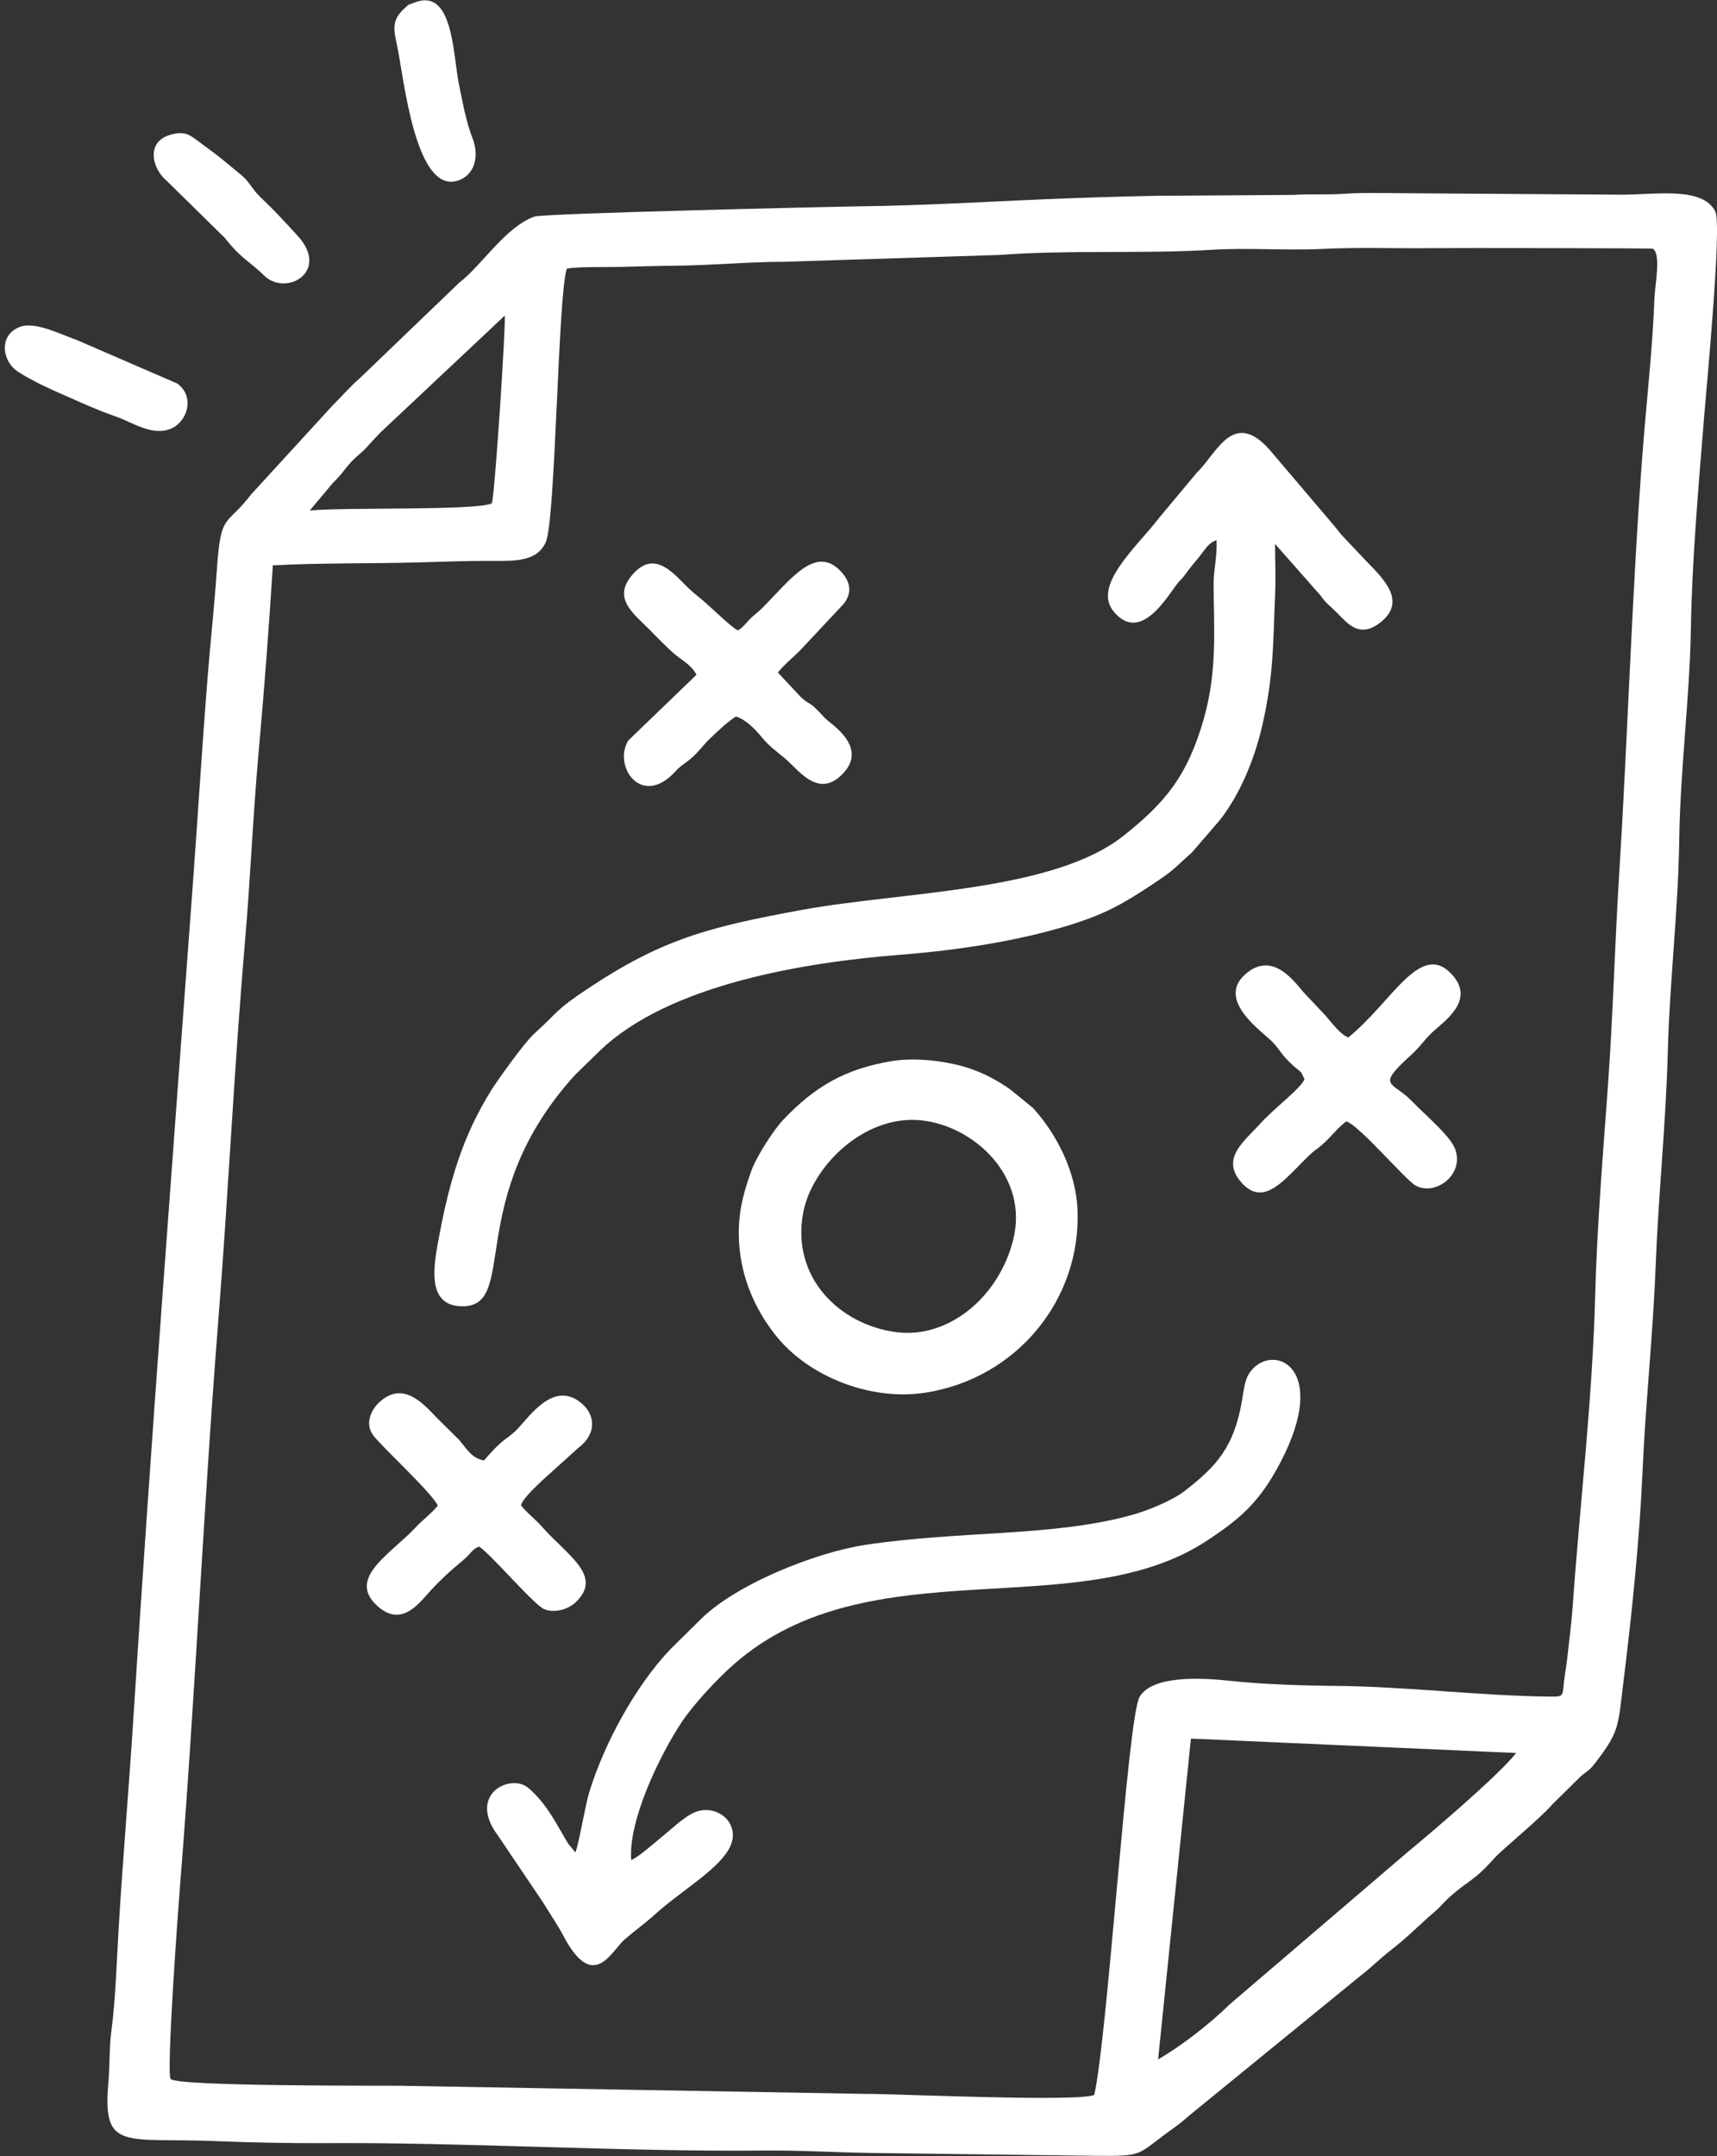
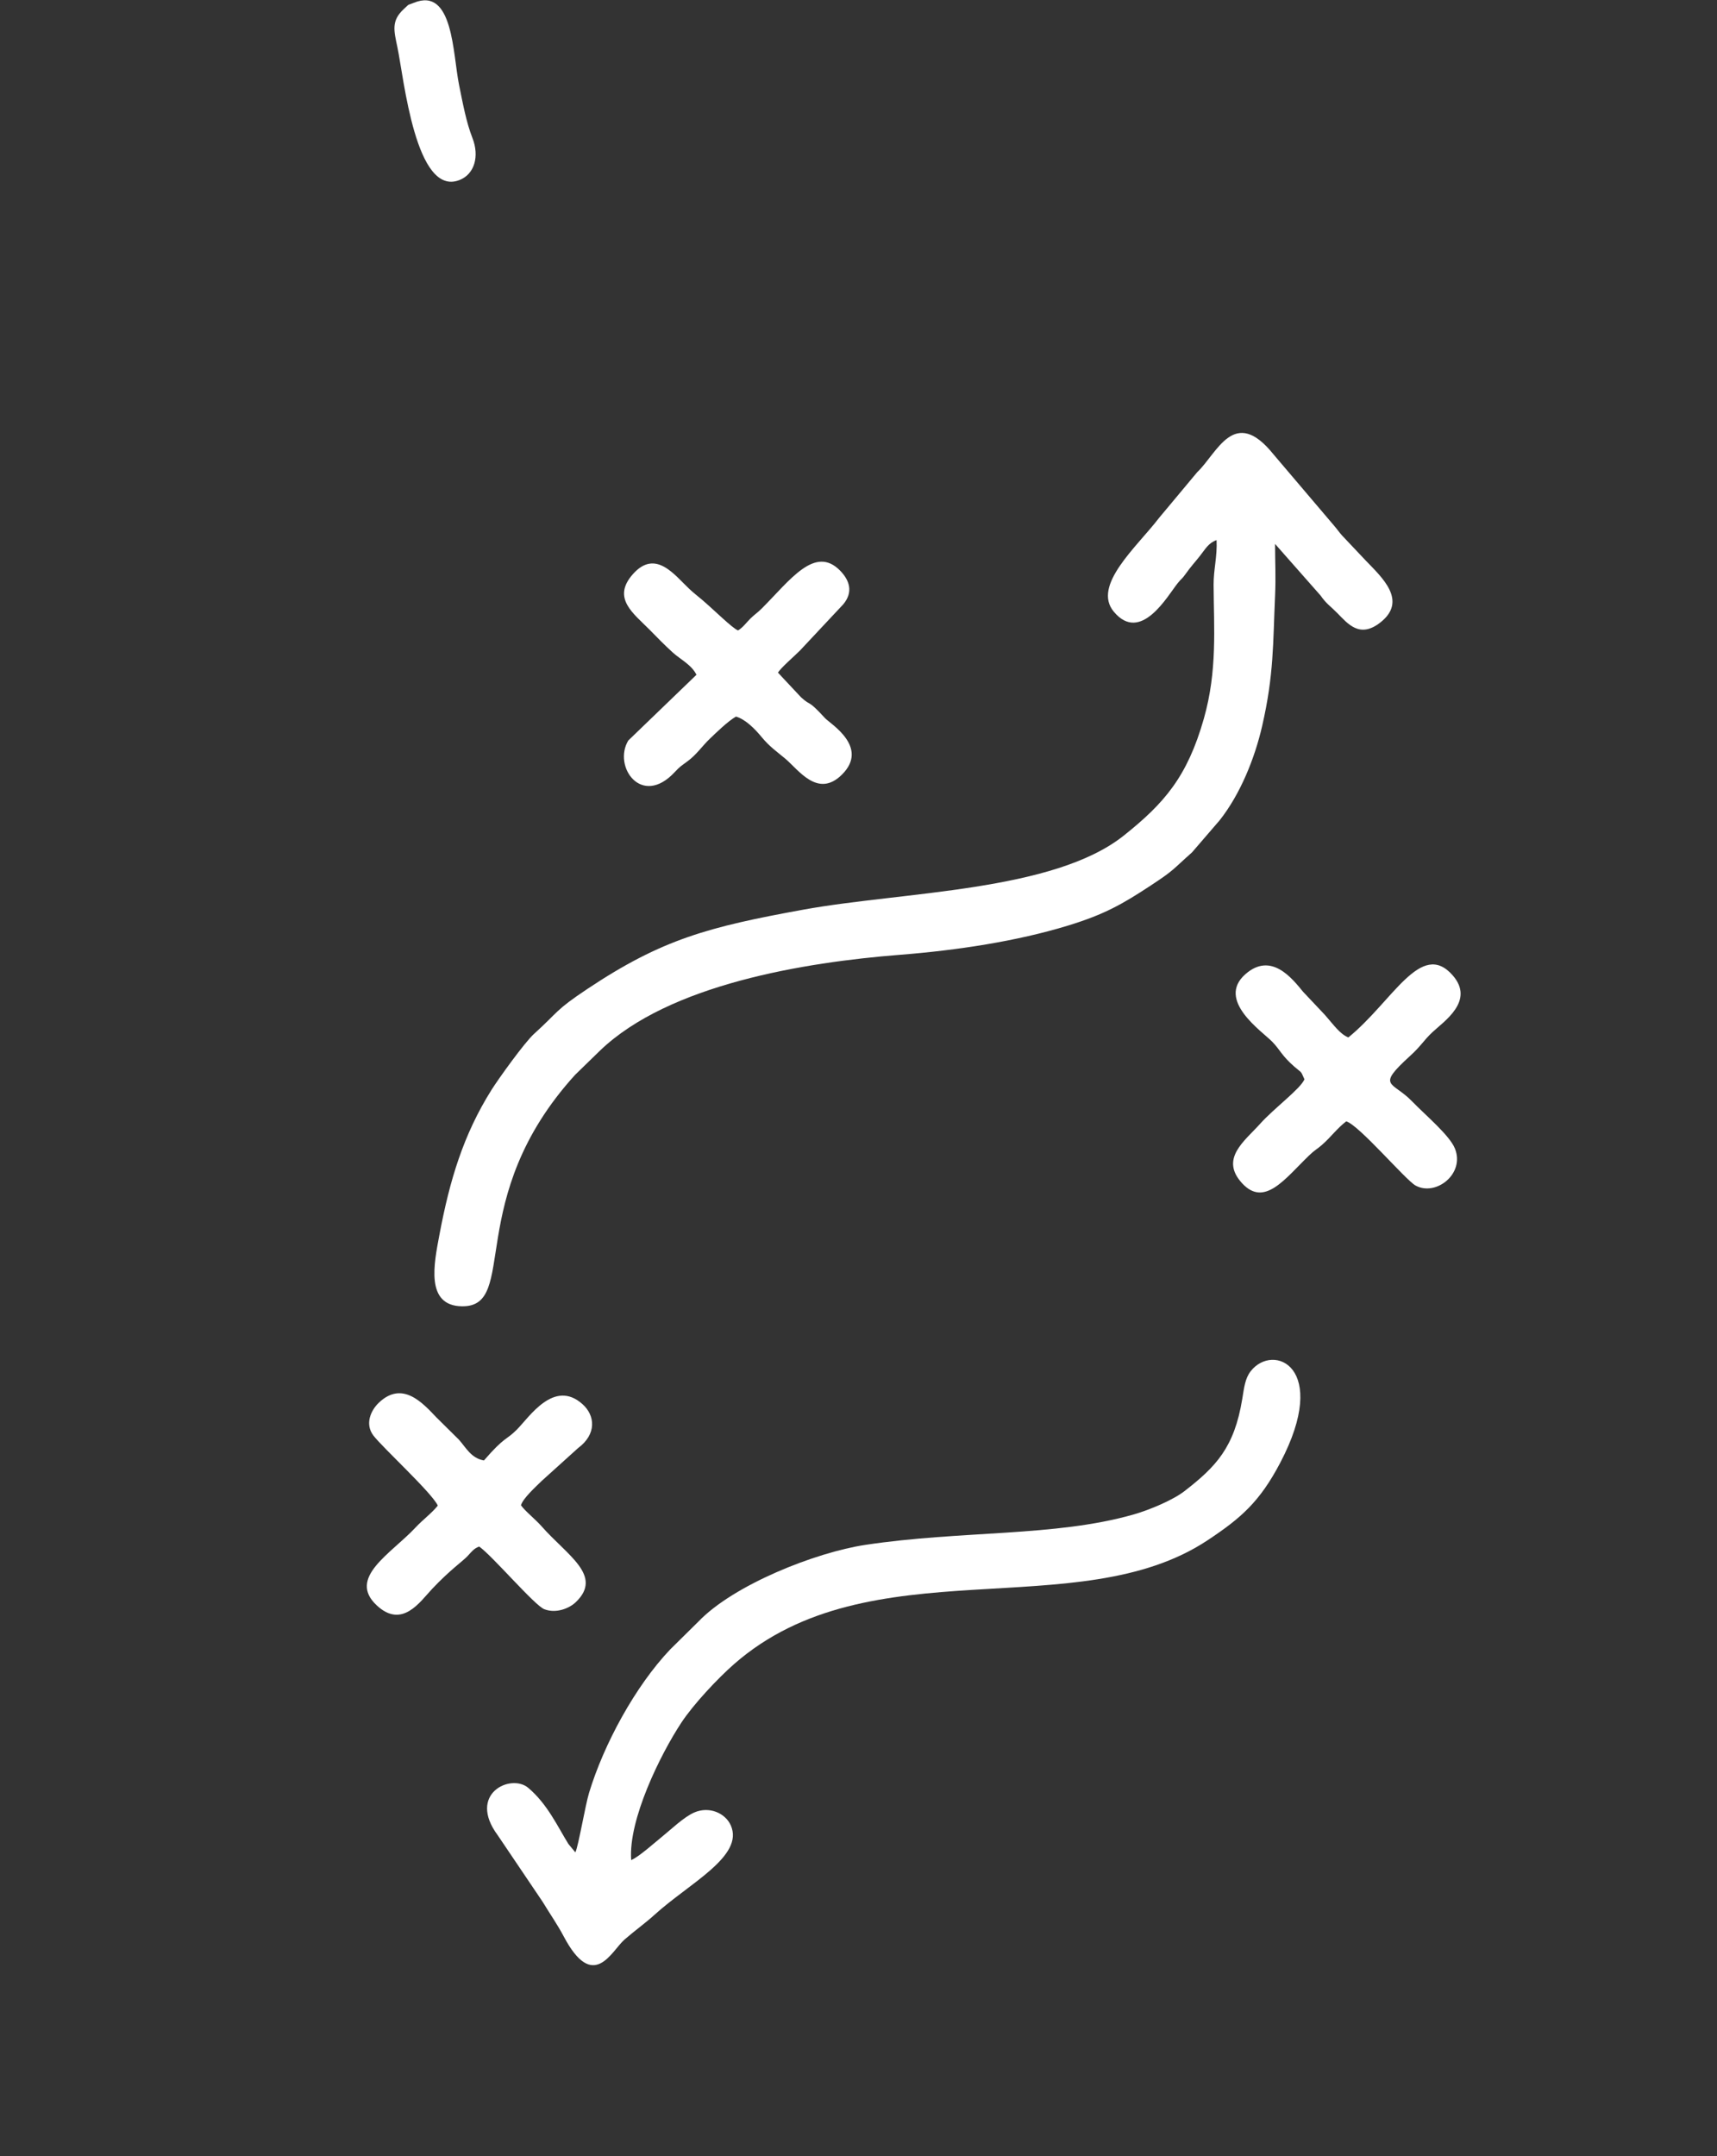
<svg xmlns="http://www.w3.org/2000/svg" width="266" height="334" viewBox="0 0 266 334" fill="none">
  <rect x="0" y="0" width="266" height="334" fill="#333333" stroke="none" />
-   <path fill-rule="evenodd" clip-rule="evenodd" d="M179.416 319.021L184.501 269.329L234.882 271.56C232.214 274.99 221.514 284.074 218.13 286.862L190.426 310.565C187.572 313.412 182.825 317.092 179.416 319.021ZM51.511 74.878C53.212 73.262 53.659 72.165 55.123 70.854C56.158 69.927 56.269 69.917 57.15 68.914C57.798 68.176 58.248 67.727 58.914 67.022L78.191 48.899C78.422 49.542 76.685 76.463 76.201 77.96C74.155 79.147 52.707 78.546 47.986 79.095L51.511 74.878ZM87.811 41.605C89.678 41.282 94.032 41.408 96.23 41.348C99.047 41.271 101.942 41.184 104.742 41.16C110.082 41.115 115.951 40.561 121.31 40.559L154.819 39.496C165.545 38.679 177.227 39.352 187.717 38.698C193.306 38.35 199.345 38.836 204.909 38.559C210.673 38.271 216.424 38.52 222.158 38.442C225.116 38.402 255.914 38.445 256.05 38.523C257.392 39.297 256.369 44.332 256.309 46.17C256.077 53.292 255.028 62.777 254.473 70.055C252.802 91.981 252.2 113.721 250.838 135.561C250.155 146.529 249.885 157.415 249.103 168.213C248.338 178.754 247.4 190.18 247.127 200.681C246.705 216.879 244.764 232.904 243.629 249.012C243.441 251.671 243.086 254.2 242.804 256.849C242.668 258.122 242.427 259.259 242.295 260.534C242.065 262.772 242.264 262.851 240.111 262.825C229.046 262.694 217.837 261.256 206.886 261.166C201.961 261.126 195.488 260.915 190.634 260.388C185.846 259.868 178.499 259.552 176.544 262.873C174.686 266.028 171.613 315.322 169.525 324.524C167.147 325.656 139.083 324.357 133.92 324.367L61.95 323.107C58.236 323.083 27.481 323.213 26.443 322.062C25.726 321.268 27.62 295.497 27.86 292.527C30.207 263.409 31.505 233.778 33.832 204.392C35.373 184.929 36.278 165.346 37.949 145.954C38.8 136.074 39.188 126.236 40.069 116.486C40.932 106.931 41.664 97.233 42.272 87.575C49.611 87.189 57.451 87.328 64.884 87.121C68.544 87.018 72.475 86.866 76.201 86.89C79.955 86.915 83.177 86.964 84.541 84.019C86.085 80.684 86.42 45.797 87.811 41.605ZM200.422 30.193L183.015 30.31C177.465 30.306 171.652 30.503 166.095 30.702C155.167 31.093 143.812 31.848 132.931 31.966C129.596 32.002 84.166 33.059 82.808 33.546C78.245 35.186 74.619 41.162 71.154 43.782L55.762 58.571C54.109 60.001 52.967 61.397 51.455 62.884L38.93 76.563C34.913 81.805 34.215 79.179 33.577 88.511C33.211 93.868 32.63 99.132 32.199 104.486C31.331 115.271 30.679 126.039 29.884 136.841C26.723 179.782 23.385 223.307 20.65 266.349C19.971 277.027 19.035 287.841 18.395 298.512C18.104 303.359 17.898 309.817 17.273 314.468C16.898 317.262 17.026 319.953 16.785 322.723C15.862 333.303 19.285 331.118 33.409 331.683C38.874 331.901 44.824 332.032 50.327 331.995C72.116 331.849 96.38 333.361 118.33 333.146C123.867 333.091 129.711 333.448 135.292 333.523L169.415 333.958C177.706 334.028 175.799 333.909 182.117 329.447C183.1 328.753 183.555 328.273 184.494 327.511L210.796 306.05C212.429 304.805 213.803 303.398 215.469 302.101C218.413 299.808 219.748 298.281 222.363 296.06C223.19 295.357 223.657 294.7 224.529 293.919C227.714 291.064 228.1 291.649 231.454 287.913C232.805 286.409 238.466 281.862 240.564 279.442L244.905 275.164C246.028 274.236 246.232 274.277 247.148 273.085C250.944 268.146 250.64 267.532 251.538 260.281C252.803 250.055 254.001 238.471 254.449 228.21C254.919 217.428 256.079 206.889 256.498 196.053C256.925 185.049 258.095 173.919 258.38 162.879C258.659 152.109 259.998 140.921 260.15 130.053C260.3 119.264 261.78 108.033 261.958 97.229C262.131 86.775 263.142 75.271 263.989 64.752C264.356 60.199 266.783 34.893 265.745 32.782C263.781 28.785 256.195 30.21 251.018 30.156L216.851 29.93C214.271 29.907 210.788 29.829 208.28 30.017C205.657 30.213 203.08 30.008 200.422 30.193Z" fill="white" />
  <path fill-rule="evenodd" clip-rule="evenodd" d="M188.473 83.668C188.598 86.182 187.998 88.258 188.012 90.606C188.051 97.309 188.61 103.913 186.502 111.328C183.944 120.325 180.383 124.434 174.097 129.442C163.17 138.146 139.905 138.111 124.518 140.905C109.718 143.593 102.545 145.508 91.039 153.169C85.9 156.59 86.619 156.646 82.741 160.153C81.234 161.517 77.19 167.175 76.155 168.819C71.768 175.794 69.661 182.871 68.084 191.244C67.237 195.741 65.855 202.278 71.562 202.359C80.473 202.486 71.694 185.653 89.098 166.504L92.965 162.74C103.643 152.504 124.565 149.078 139.463 147.907C148.195 147.22 157.478 145.827 165.469 143.379C171.141 141.641 173.883 140.056 178.216 137.215C181.97 134.753 181.588 134.774 184.666 132.046L188.965 127.055C192.119 123.054 194.372 117.559 195.55 112.404C197.358 104.49 197.201 99.778 197.537 92.239C197.666 89.348 197.534 87.085 197.533 84.259L204.588 92.26C205.483 93.543 206.086 93.87 207.17 94.969C208.83 96.652 210.623 98.897 213.768 96.489C218.188 93.104 214.076 89.438 211.627 86.883L207.921 82.961C207.474 82.467 207.198 82.039 206.727 81.49L197.281 70.374C191.181 62.794 188.581 70.212 185.463 73.159L179.579 80.21C176.142 84.711 169.146 90.682 172.555 94.763C176.719 99.748 180.869 92.323 182.44 90.355C183.071 89.564 183.063 89.778 183.662 88.931C184.493 87.757 185.08 87.15 185.869 86.151C186.776 85.004 187.197 84.131 188.473 83.668Z" fill="white" />
  <path fill-rule="evenodd" clip-rule="evenodd" d="M97.784 288.14C97.32 281.892 102.313 271.771 105.568 266.84C107.445 263.997 111.205 259.991 113.735 257.777C134.807 239.338 166.966 251.953 187.09 238.599C192.258 235.17 195.157 232.65 198.332 226.606C206.148 211.728 197.237 207.94 193.756 212.421C192.89 213.536 192.744 214.935 192.448 216.739C191.217 224.259 188.36 227.224 183.493 230.999C181.757 232.347 178.157 233.891 175.535 234.635C163.383 238.084 148.977 237.067 134.038 239.323C126.392 240.477 113.657 245.487 108.184 251.217L103.833 255.511C98.407 261.219 93.53 270.225 91.252 277.751C90.669 279.677 89.615 285.956 89.138 286.955L88.064 285.661C86.409 283 84.816 279.471 81.836 276.958C79.138 274.682 72.33 277.881 77.121 284.321L84.068 294.615C85.166 296.436 86.354 298.124 87.331 299.971C91.939 308.691 94.724 302.239 96.737 300.474C98.196 299.196 99.98 297.914 101.462 296.569C106.799 291.729 115.325 287.537 113.214 282.771C112.368 280.86 109.865 279.773 107.562 280.773C105.929 281.482 103.897 283.457 102.63 284.472C101.66 285.248 98.869 287.753 97.784 288.14Z" fill="white" />
-   <path fill-rule="evenodd" clip-rule="evenodd" d="M156.964 192.071C154.741 200.92 146.957 207.419 138.839 206.364C130.195 205.241 122.537 197.998 124.429 187.862C125.757 180.747 133.882 172.561 142.833 173.564C150.958 174.475 159.423 182.285 156.964 192.071ZM138.23 164.366C130.842 165.58 126.168 168.375 121.31 173.499C119.978 174.903 117.229 179.009 116.354 181.484C115.035 185.216 114.214 188.366 114.518 192.745C114.884 198.004 116.947 202.71 119.999 206.649C125.19 213.35 134.985 217.037 143.325 215.748C157.56 213.548 167.5 201.265 166.931 187.426C166.691 181.571 163.781 175.763 160.016 171.622L156.541 168.789C154.58 167.4 152.342 166.192 149.94 165.424C146.59 164.353 141.829 163.774 138.23 164.366Z" fill="white" />
  <path fill-rule="evenodd" clip-rule="evenodd" d="M202.088 167.201C201.436 168.712 197.409 171.646 195.218 174.092C192.832 176.757 188.914 179.498 192.44 183.313C195.913 187.07 199.116 182.549 202.786 179.013C203.734 178.1 204.006 178.055 204.794 177.365C206.227 176.107 207.113 174.822 208.558 173.711C210.535 174.275 217.757 182.808 219.304 183.656C222.44 185.374 226.984 181.846 225.398 177.92C224.567 175.863 220.858 172.78 218.751 170.602C215.682 167.433 213.089 168.458 218.495 163.535C220.151 162.026 220.524 161.214 221.862 159.946C223.673 158.228 228.555 155.061 225.034 151.07C220.13 145.512 215.725 155.165 208.889 160.71C207.584 160.184 206.66 158.822 205.269 157.236L201.884 153.647C200.195 151.591 196.936 147.39 192.935 150.915C188.354 154.952 195.548 159.774 197.113 161.394C198.341 162.665 198.556 163.534 200.55 165.261C201.784 166.331 201.454 165.794 202.088 167.201Z" fill="white" />
  <path fill-rule="evenodd" clip-rule="evenodd" d="M114.349 97.661C113.526 97.395 110.571 94.439 108.739 92.891C107.968 92.24 107.486 91.88 106.774 91.216C104.538 89.128 101.574 84.984 98.064 88.925C94.713 92.687 98.171 95.039 100.703 97.62C101.943 98.883 102.929 99.901 104.211 101.07C105.375 102.132 107.161 102.992 107.894 104.534L97.332 114.717C94.915 118.733 99.39 125.154 104.538 119.6C105.343 118.73 105.557 118.639 106.518 117.927C107.95 116.867 108.744 115.608 109.98 114.427C110.985 113.467 112.76 111.73 114.017 111.007C115.523 111.438 116.985 112.959 117.985 114.17C119.242 115.692 120.36 116.441 121.622 117.497C123.708 119.242 126.699 123.738 130.459 119.973C134.701 115.725 128.621 112.119 127.836 111.269C124.997 108.193 125.812 109.559 124.109 108.03L120.527 104.203C120.926 103.483 123.172 101.547 123.896 100.812L130.633 93.623C132.242 91.706 131.59 89.868 130.155 88.4C126.241 84.395 122.382 89.895 118.007 94.268C117.365 94.91 116.853 95.232 116.252 95.823C115.635 96.43 115.182 97.124 114.349 97.661Z" fill="white" />
  <path fill-rule="evenodd" clip-rule="evenodd" d="M74.238 239.579C76.277 241.008 82.827 248.722 84.337 249.292C86.175 249.986 88.208 249.152 89.213 248.184C93.477 244.078 87.879 240.965 83.896 236.435C82.929 235.335 81.333 234.083 80.712 233.187C81.002 232.117 83.048 230.273 83.975 229.363L89.556 224.325C92.451 222.183 92.224 219.278 90.225 217.504C85.823 213.595 82.012 219.508 80.07 221.465C78.388 223.158 78.247 222.458 74.974 226.241C72.984 225.896 72.194 224.253 71.099 223.027L67.602 219.564C65.514 217.378 62.353 213.786 58.669 217.318C57.489 218.449 56.479 220.556 57.837 222.368C59.184 224.167 66.967 231.301 67.824 233.237C66.896 234.407 65.545 235.377 64.382 236.622C60.59 240.686 53.767 244.403 58.365 248.692C62.299 252.362 65.065 248.137 66.94 246.146C69.743 243.17 71.695 241.855 72.448 241.041C73.114 240.322 73.425 239.877 74.238 239.579Z" fill="white" />
-   <path fill-rule="evenodd" clip-rule="evenodd" d="M26.475 20.855C22.468 21.951 23.628 26.18 25.764 27.95L34.8 36.827C37.448 40.189 38.569 40.38 40.901 42.668C44.332 46.033 51.209 42.052 46.082 36.493C44.137 34.385 42.692 32.776 40.225 30.418C39.113 29.355 38.611 28.152 37.477 27.191L34.2 24.497C33.164 23.674 31.836 22.715 30.79 21.934C29.341 20.854 28.636 20.264 26.475 20.855Z" fill="white" />
-   <path fill-rule="evenodd" clip-rule="evenodd" d="M3.137 50.62C-0.282 51.867 0.316 55.975 2.769 57.57C5.026 59.038 7.633 60.203 10.274 61.364C12.814 62.48 15.252 63.599 18.009 64.55C20.534 65.422 23.743 67.737 26.69 66.311C29.011 65.189 30.238 61.445 27.457 59.412L11.956 52.694C9.591 51.878 5.496 49.759 3.137 50.62Z" fill="white" />
  <path fill-rule="evenodd" clip-rule="evenodd" d="M64.117 0.432C62.992 0.894 63.581 0.461 62.569 1.392C60.581 3.221 61.022 4.729 61.575 7.361C62.566 12.075 64.388 30.536 71.169 27.897C73.537 26.976 74.295 24.183 73.187 21.366C72.218 18.901 71.679 15.899 71.119 13.157C70.137 8.345 70.224 -2.08 64.117 0.432Z" fill="white" />
</svg>